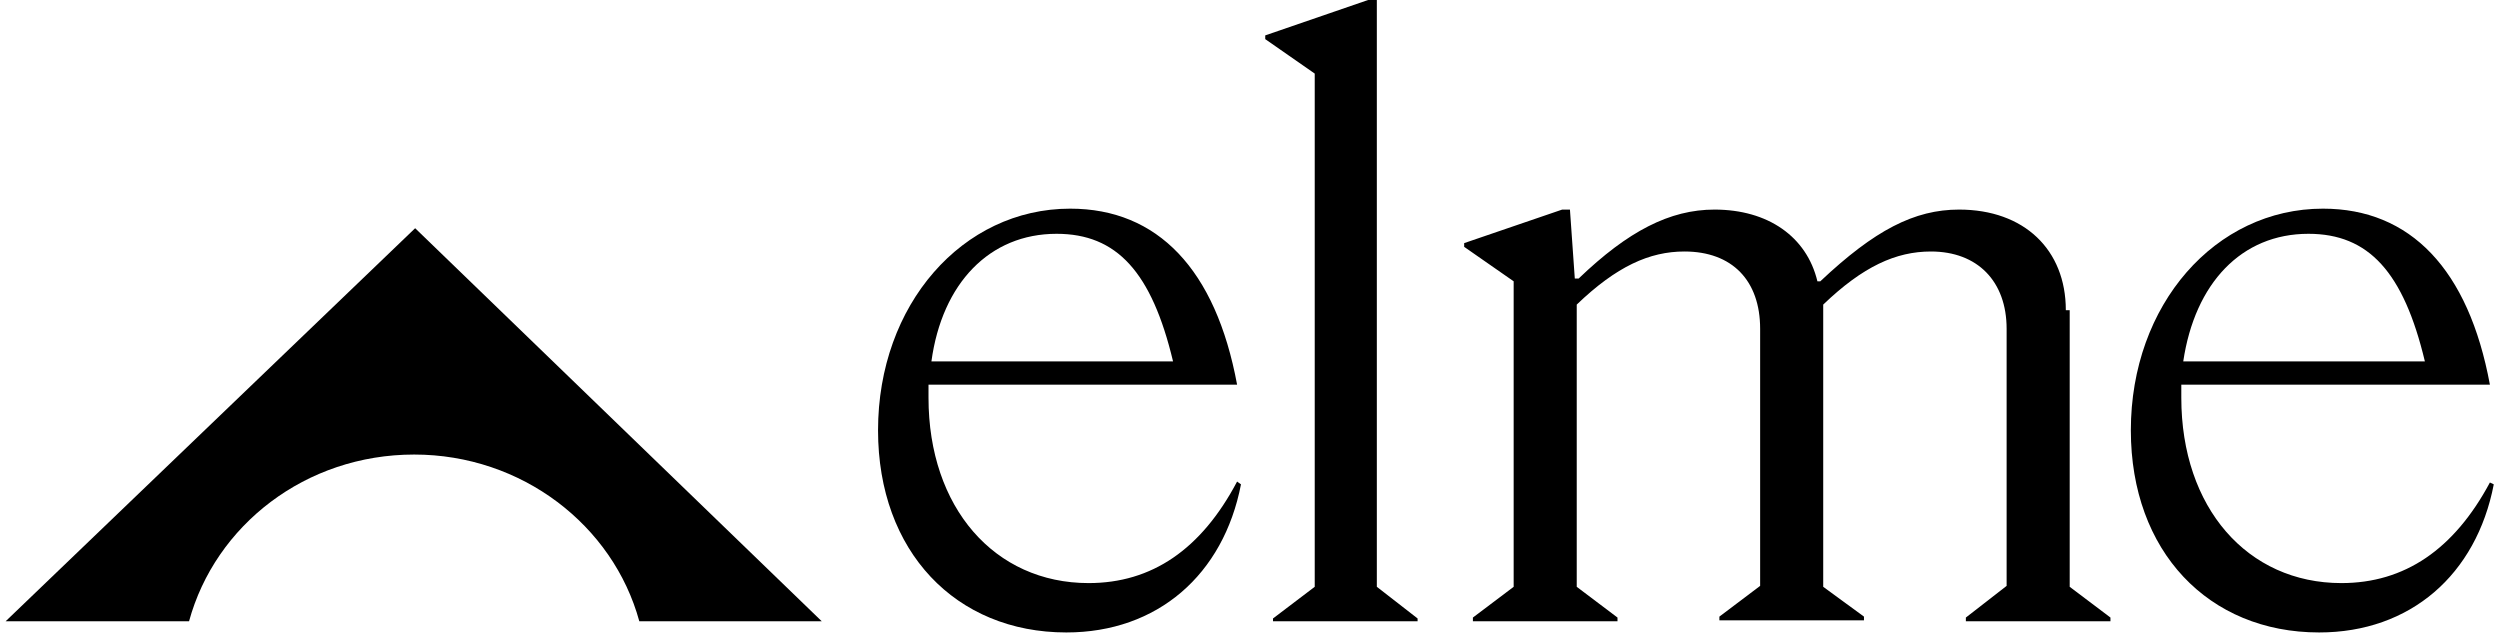
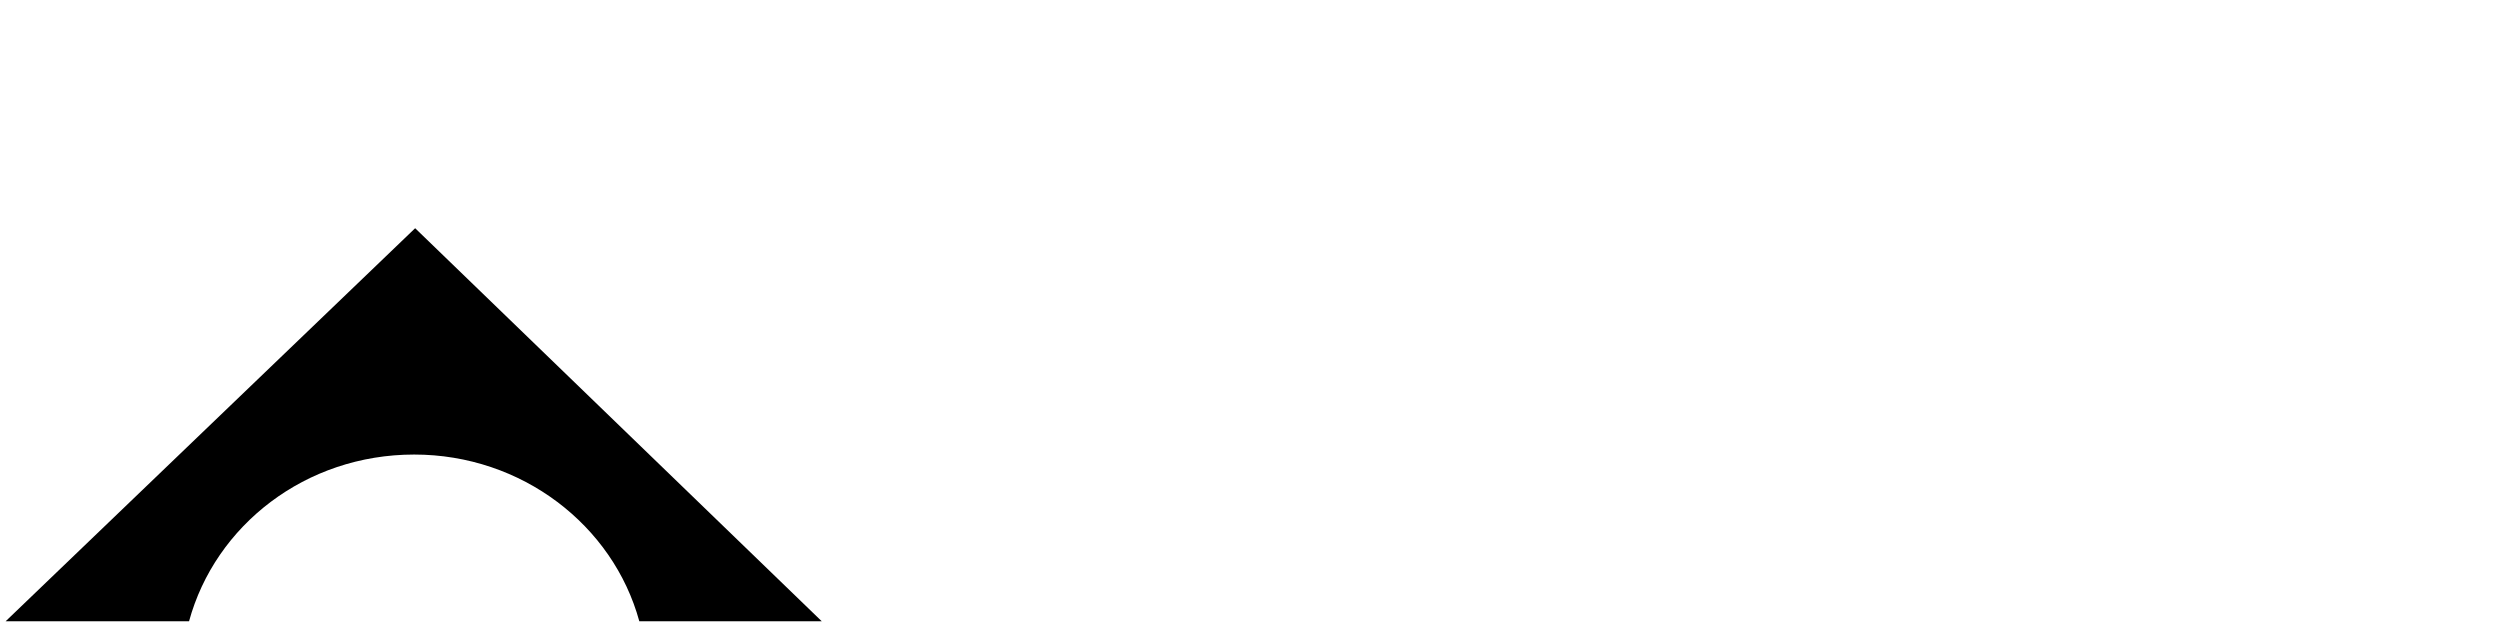
<svg xmlns="http://www.w3.org/2000/svg" fill="none" height="258" viewBox="0 0 1008 258" width="1008">
  <g fill="#000">
-     <path d="m438.933 235.1c-37.953 0-64.56-30.419-64.56-74.734v-5.258h124.424c-8.608-46.568-32.084-70.979-67.298-70.979-43.431 0-77.472 38.682-77.472 89.381 0 48.821 31.302 81.494 75.907 81.494 36.779 0 63.386-23.284 70.428-59.712l-1.565-1.127c-14.477 27.415-34.431 40.935-59.864 40.935zm-12.912-140.831c24.259 0 38.345 15.397 46.953 51.45h-97.427c4.304-31.546 23.476-51.45 50.474-51.45z" />
-     <path d="m555.138 0h-3.521l-41.475 14.271v1.502l19.955 13.895v206.929l-16.825 12.768v1.127h58.3v-1.127l-16.434-12.768z" />
-     <path d="m1003.93 194.541c-14.48 27.039-34.434 40.559-59.867 40.559-37.953 0-64.56-30.419-64.56-74.734v-5.258h124.427c-8.61-46.568-32.087-70.979-67.301-70.979-43.431 0-77.472 38.682-77.472 89.381 0 48.821 31.302 81.494 75.907 81.494 36.779 0 63.386-23.284 70.426-59.712zm-73.17-100.272c24.259 0 38.344 15.397 46.952 51.45h-97.426c4.695-31.546 23.476-51.45 50.474-51.45z" />
-     <path d="m832.94 125.063c0-24.41-16.824-40.559-43.039-40.559-17.999 0-34.041 8.262-55.952 28.917h-1.174c-4.304-18.026-19.955-28.917-41.475-28.917-17.998 0-34.823 8.638-54.778 27.791h-1.565l-1.956-27.791h-3.13l-39.518 13.52v1.502l19.954 13.895v123.181l-16.433 12.393v1.502h58.299v-1.502l-16.433-12.393v-113.792c16.042-15.397 29.345-21.406 43.431-21.406 19.172 0 30.519 11.642 30.519 31.17v103.652l-16.433 12.393v1.503h58.299v-1.503l-16.433-12.017v-111.539-2.253c16.042-15.397 29.345-21.406 43.431-21.406 18.781 0 30.519 12.017 30.519 31.17v103.652l-16.434 12.769v1.502h58.3v-1.502l-16.433-12.393v-111.539z" />
    <path d="m2.273 250.498h73.95c10.564-38.682 46.952-67.224 90.774-67.224 43.432 0 80.211 28.542 90.775 67.224h73.559l-163.942-158.482z" />
  </g>
</svg>